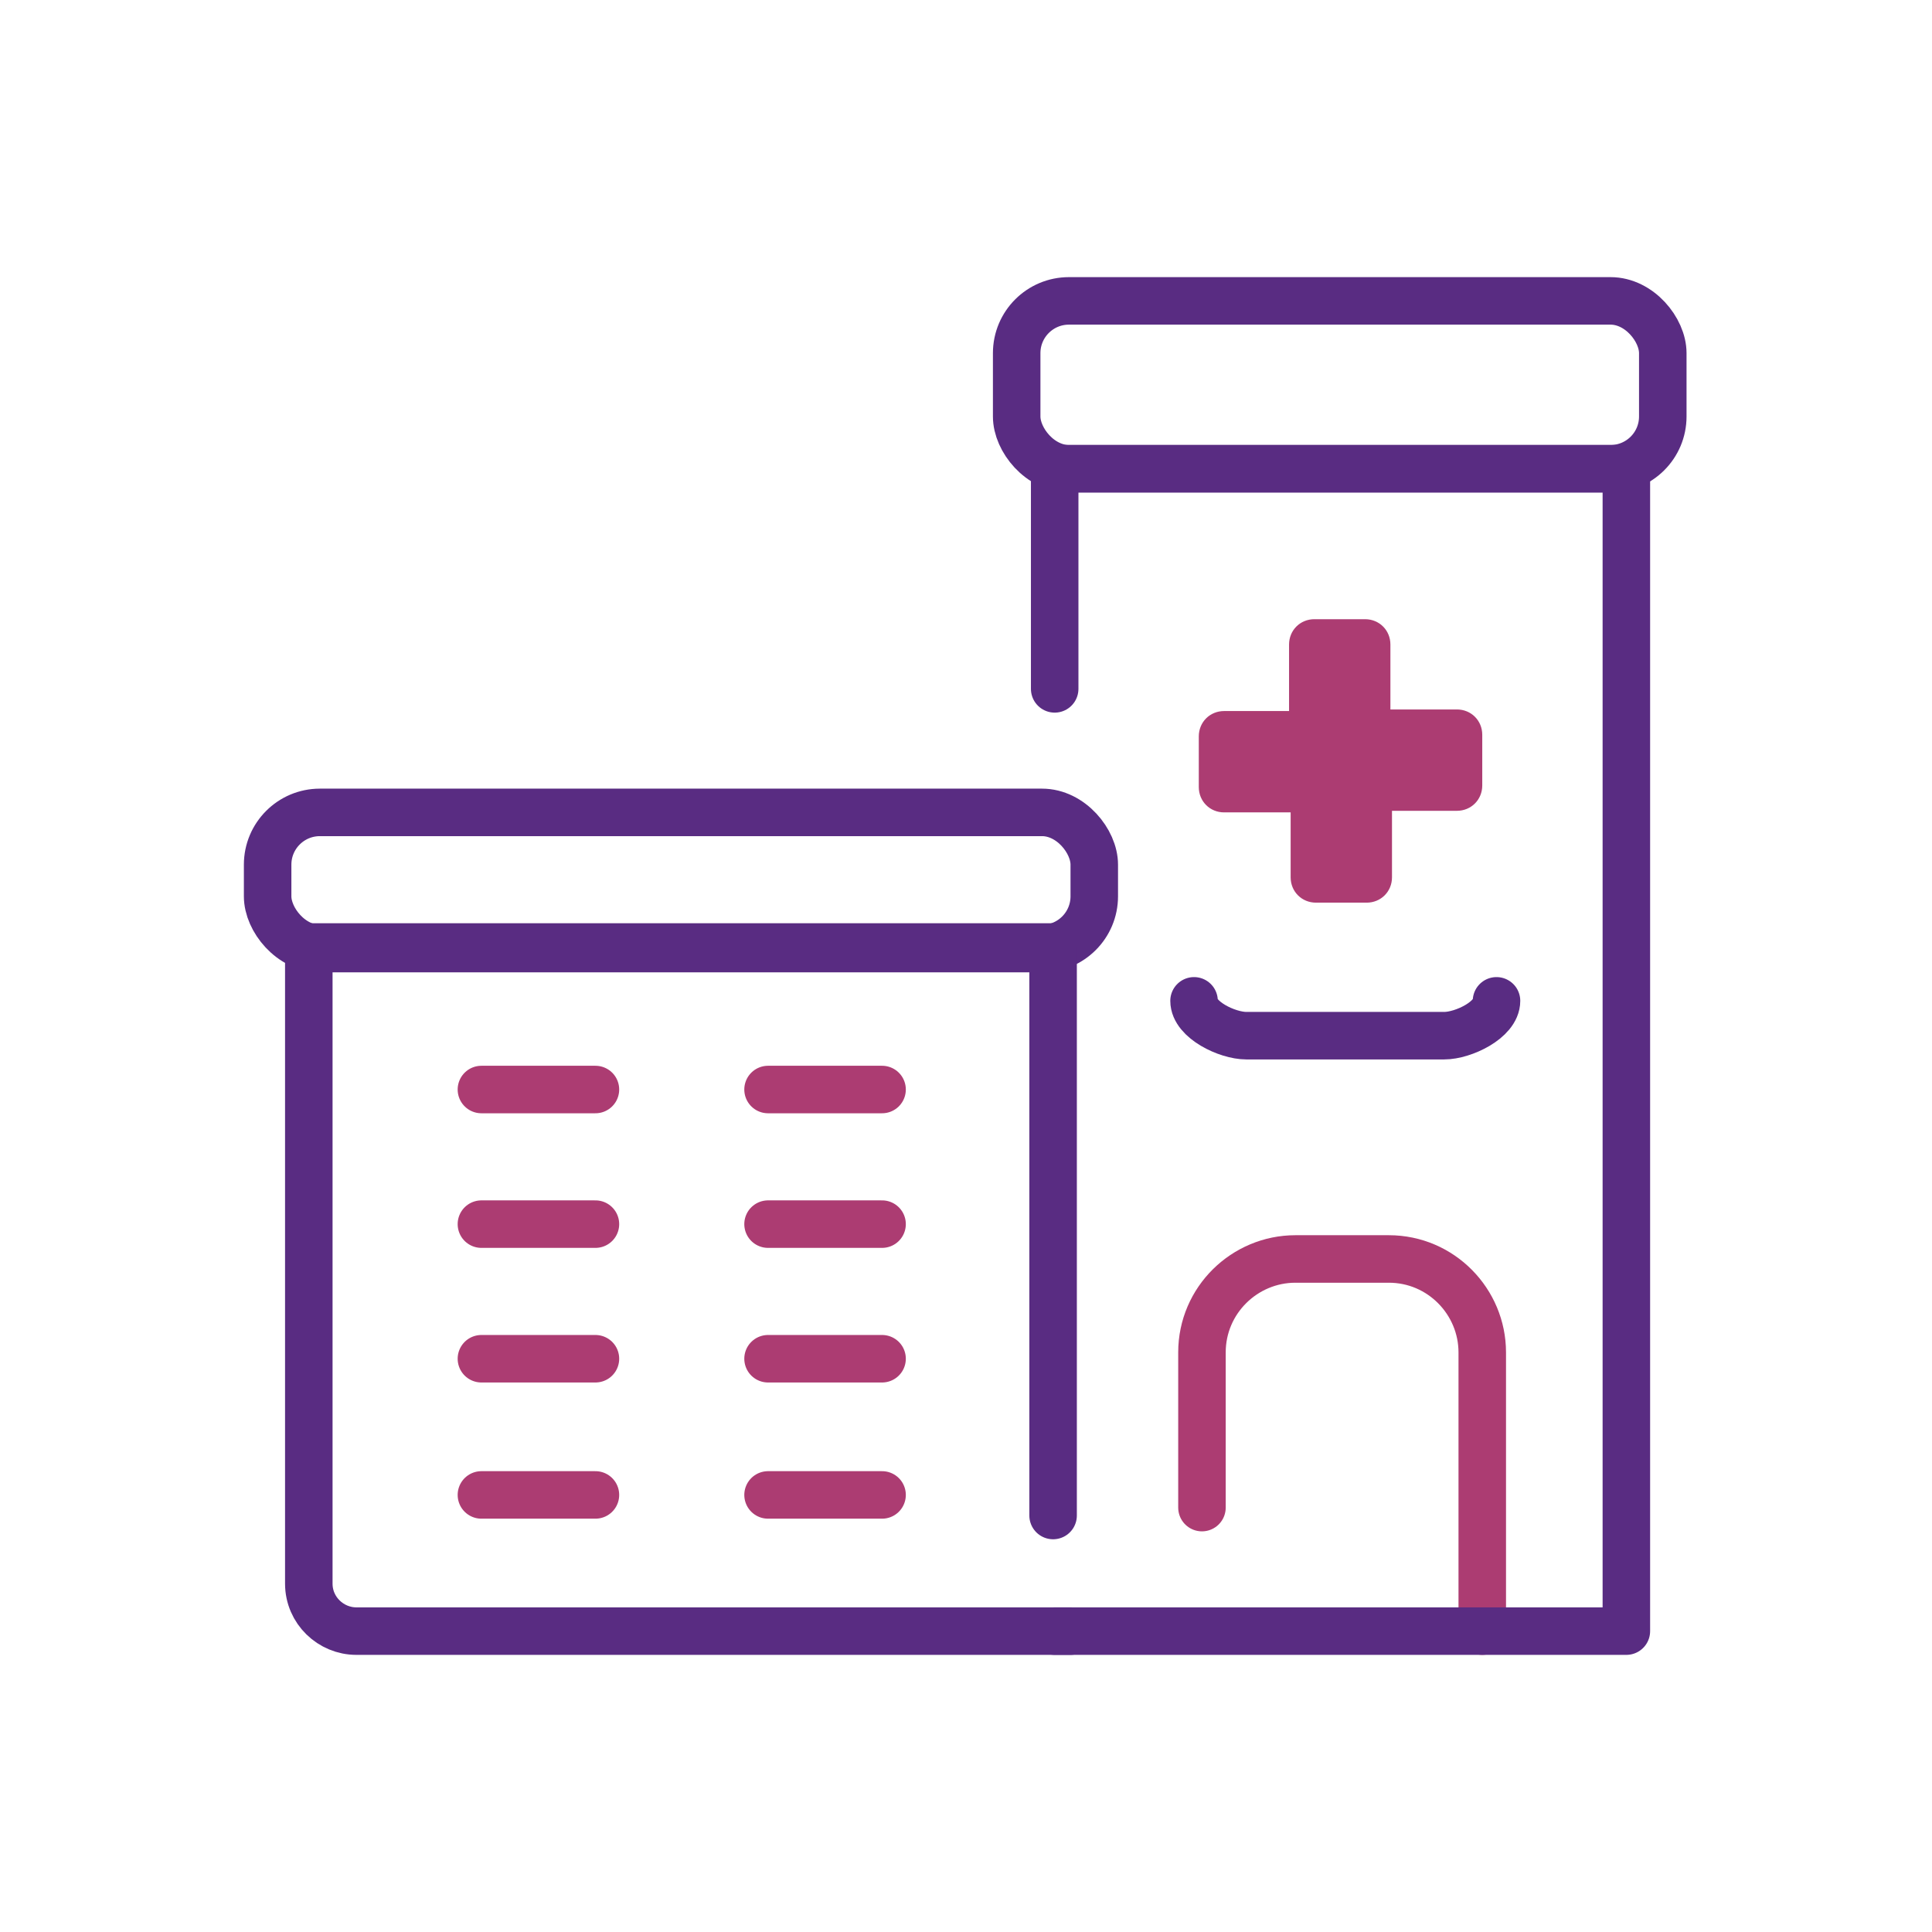
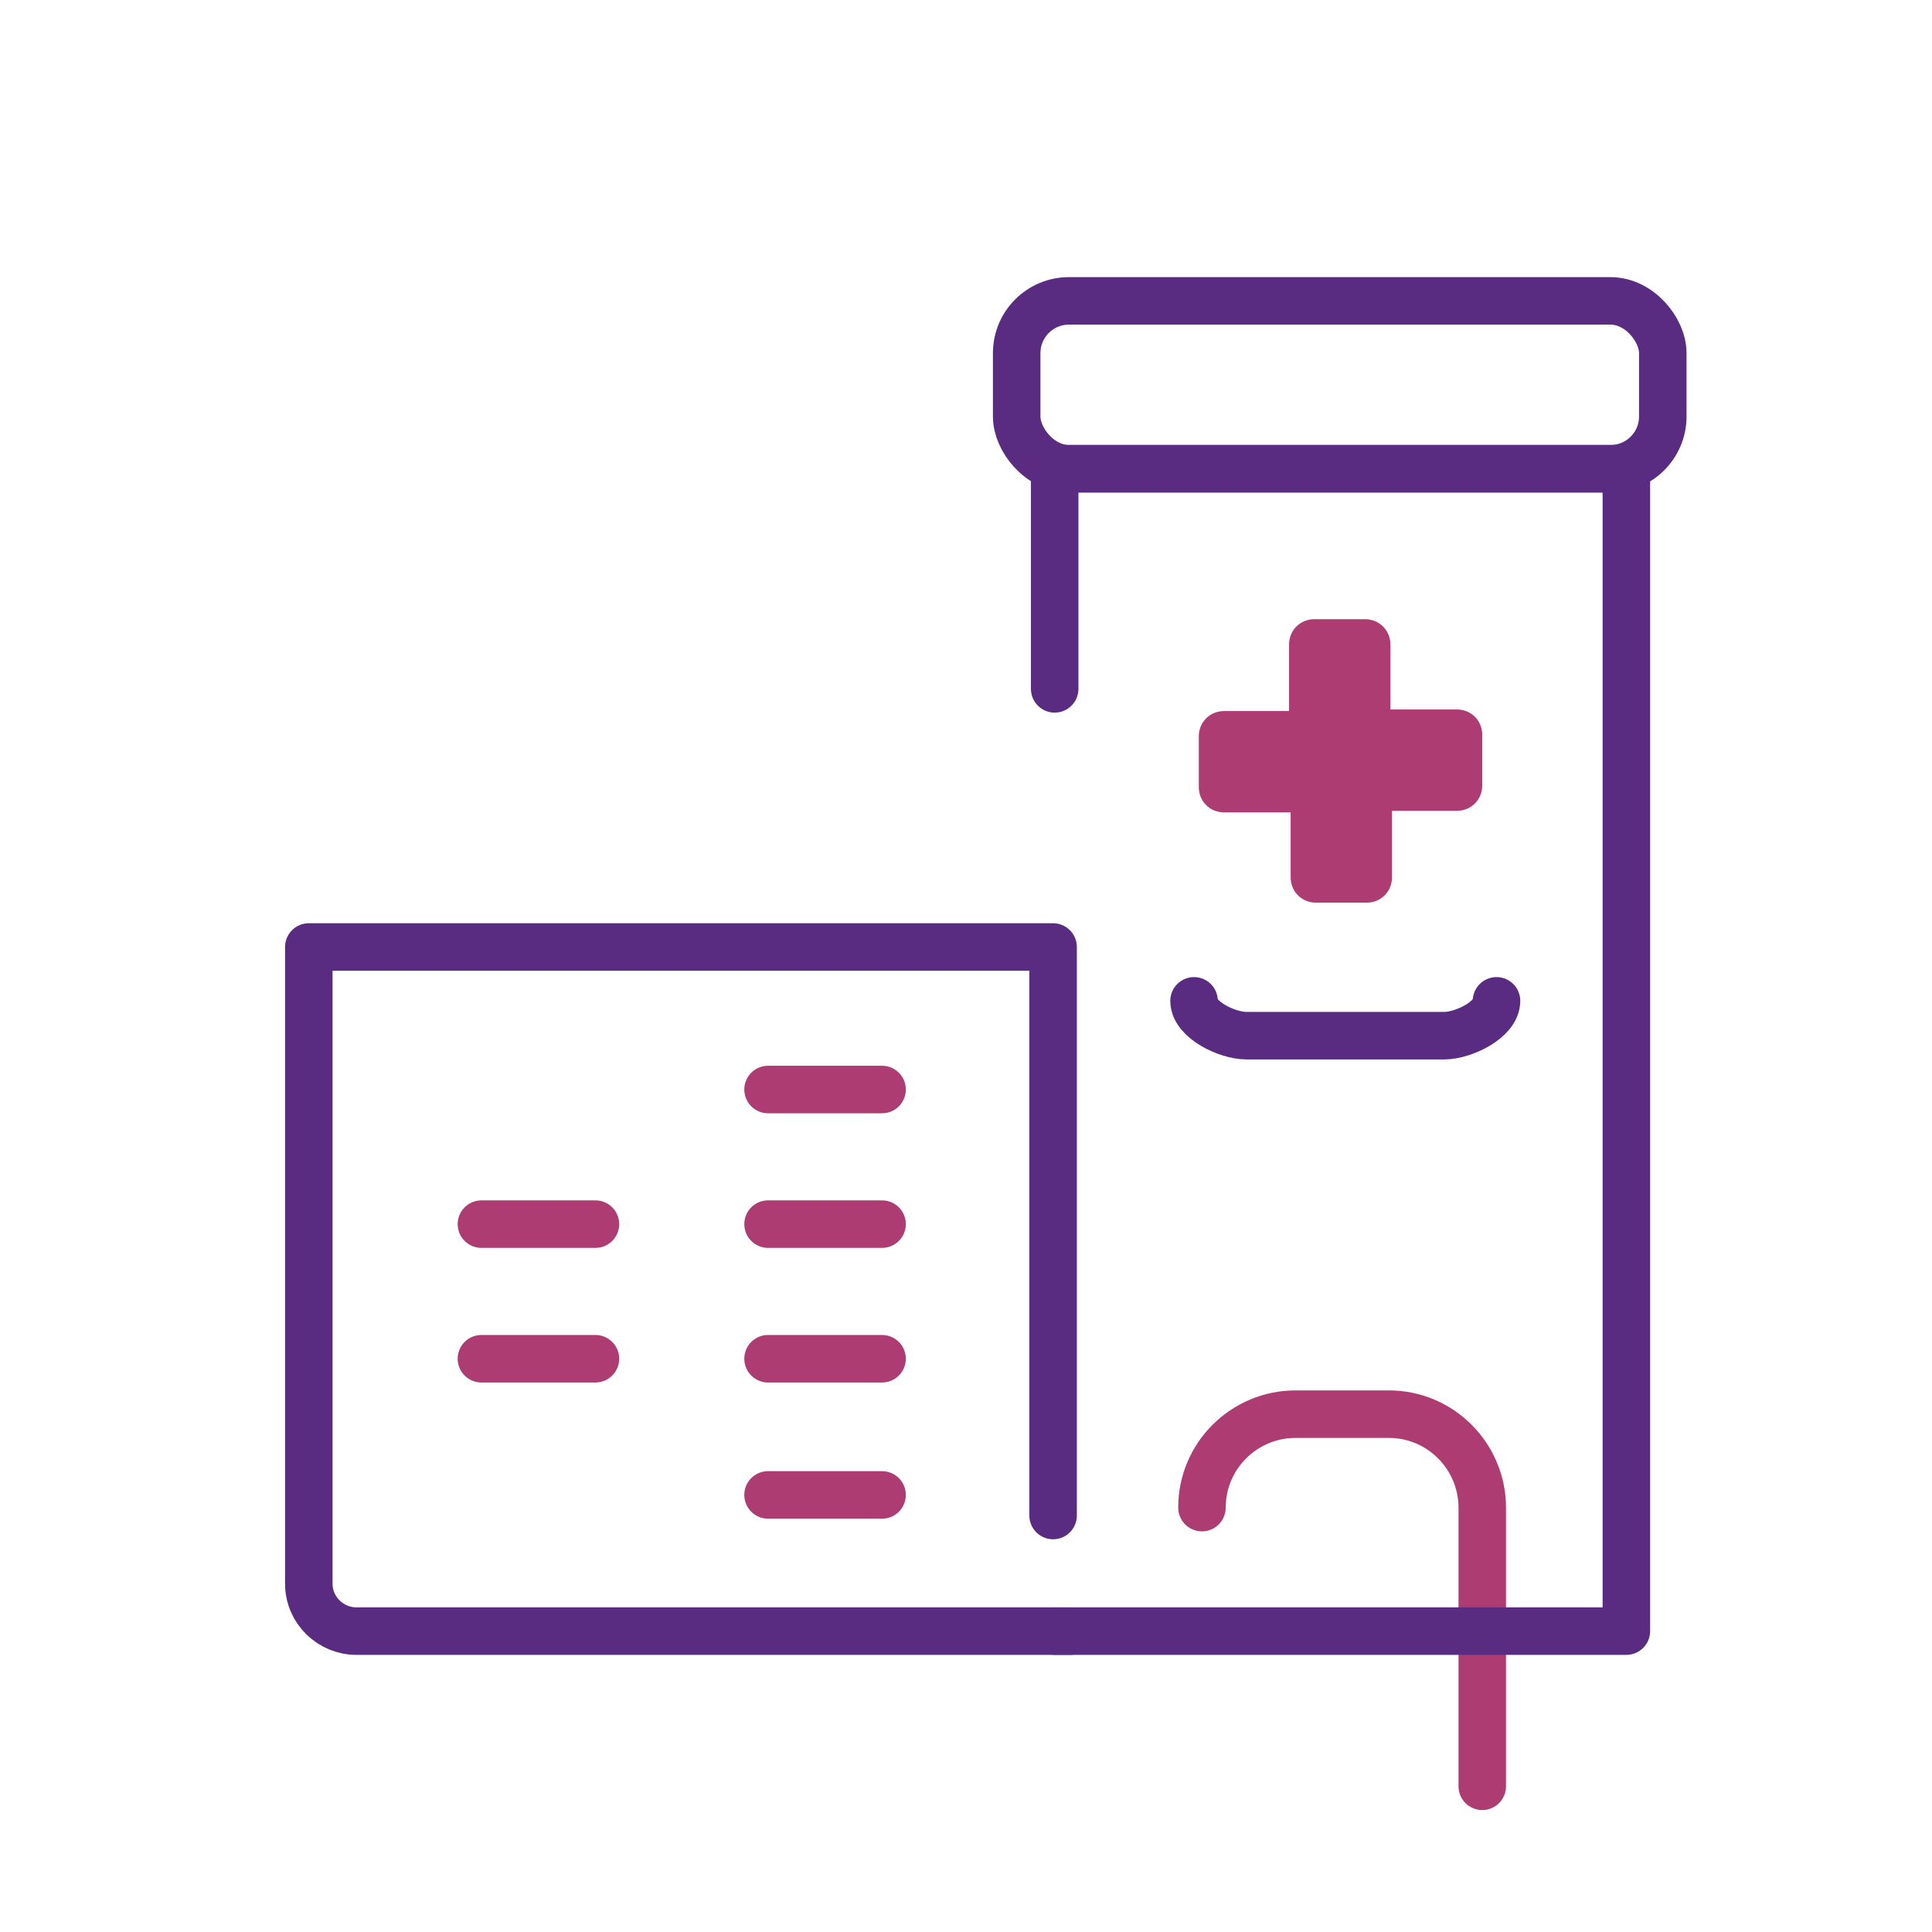
<svg xmlns="http://www.w3.org/2000/svg" id="GUIDES" version="1.1" viewBox="0 0 122 122">
  <defs>
    <style>
      .st0 {
        fill: #ac3c72;
      }

      .st1 {
        stroke: #592c82;
      }

      .st1, .st2 {
        fill: none;
        stroke-linecap: round;
        stroke-linejoin: round;
        stroke-width: 3px;
      }

      .st2 {
        stroke: #ac3c72;
      }
    </style>
  </defs>
-   <path class="st2" d="M75.9,95.2v-9.8c0-3.3,2.7-5.9,5.9-5.9h5.9c3.3,0,5.9,2.7,5.9,5.9v17.6" />
-   <rect class="st1" x="16.9" y="51.3" width="52.2" height="8.6" rx="3.3" ry="3.3" />
+   <path class="st2" d="M75.9,95.2c0-3.3,2.7-5.9,5.9-5.9h5.9c3.3,0,5.9,2.7,5.9,5.9v17.6" />
  <polyline class="st1" points="66.6 43.5 66.6 29.6 102.7 29.6 102.7 103 67.3 103 66.6 103" />
  <rect class="st1" x="64.2" y="19" width="40.8" height="10.6" rx="3.3" ry="3.3" />
  <path class="st1" d="M67.6,103H22.5c-1.6,0-3-1.3-3-3v-40.2h47v35.9" />
  <g>
-     <line class="st2" x1="30.4" y1="68.8" x2="37.6" y2="68.8" />
    <line class="st2" x1="48.5" y1="68.8" x2="55.7" y2="68.8" />
    <line class="st2" x1="30.4" y1="77.3" x2="37.6" y2="77.3" />
    <line class="st2" x1="48.5" y1="77.3" x2="55.7" y2="77.3" />
    <line class="st2" x1="30.4" y1="85.8" x2="37.6" y2="85.8" />
    <line class="st2" x1="48.5" y1="85.8" x2="55.7" y2="85.8" />
-     <line class="st2" x1="30.4" y1="94.4" x2="37.6" y2="94.4" />
    <line class="st2" x1="48.5" y1="94.4" x2="55.7" y2="94.4" />
  </g>
  <path class="st0" d="M93.6,49.6v-3.2c0-.9-.7-1.6-1.6-1.6h-4.2s0-4.1,0-4.1c0-.9-.7-1.6-1.6-1.6h-3.2c-.9,0-1.6.7-1.6,1.6v4.2s-4.1,0-4.1,0c-.9,0-1.6.7-1.6,1.6v3.2c0,.9.7,1.6,1.6,1.6h4.2s0,4.1,0,4.1c0,.9.7,1.6,1.6,1.6h3.2c.9,0,1.6-.7,1.6-1.6v-4.2s4.1,0,4.1,0c.9,0,1.6-.7,1.6-1.6Z" />
  <path class="st1" d="M94.5,63.2c0,1.2-2.1,2.2-3.3,2.2h-12.5c-1.2,0-3.3-1-3.3-2.2" />
</svg>